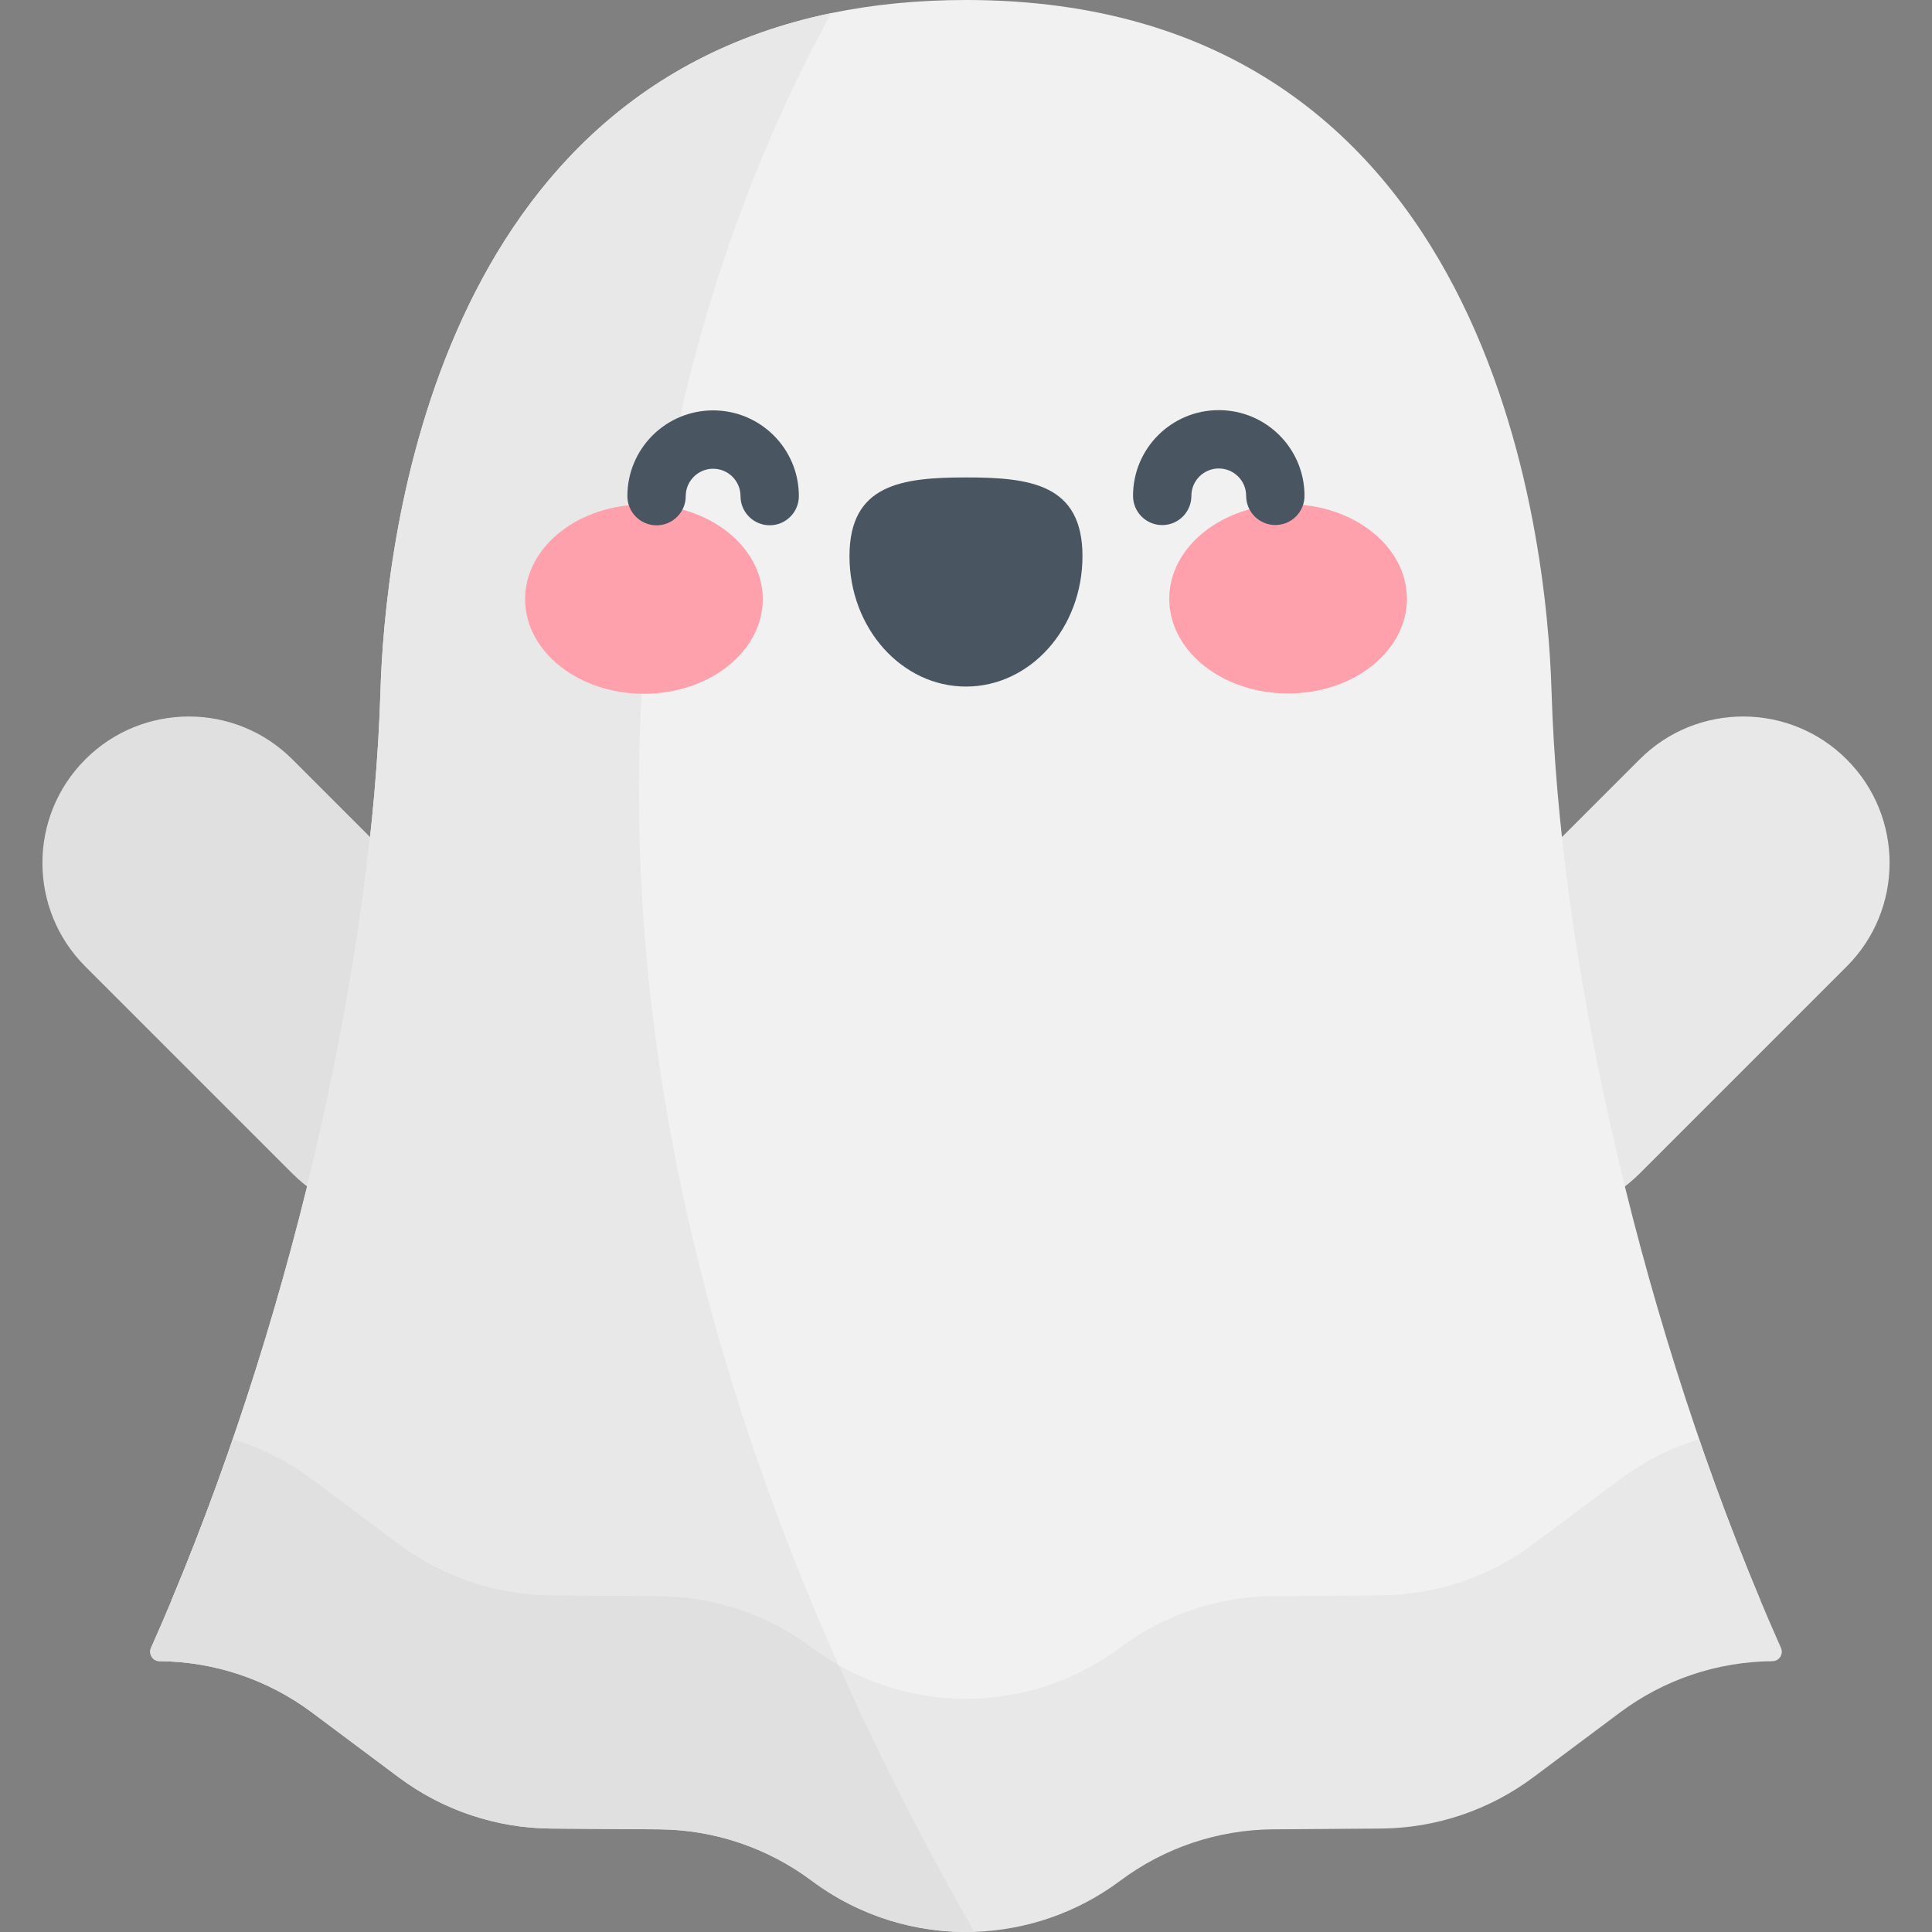
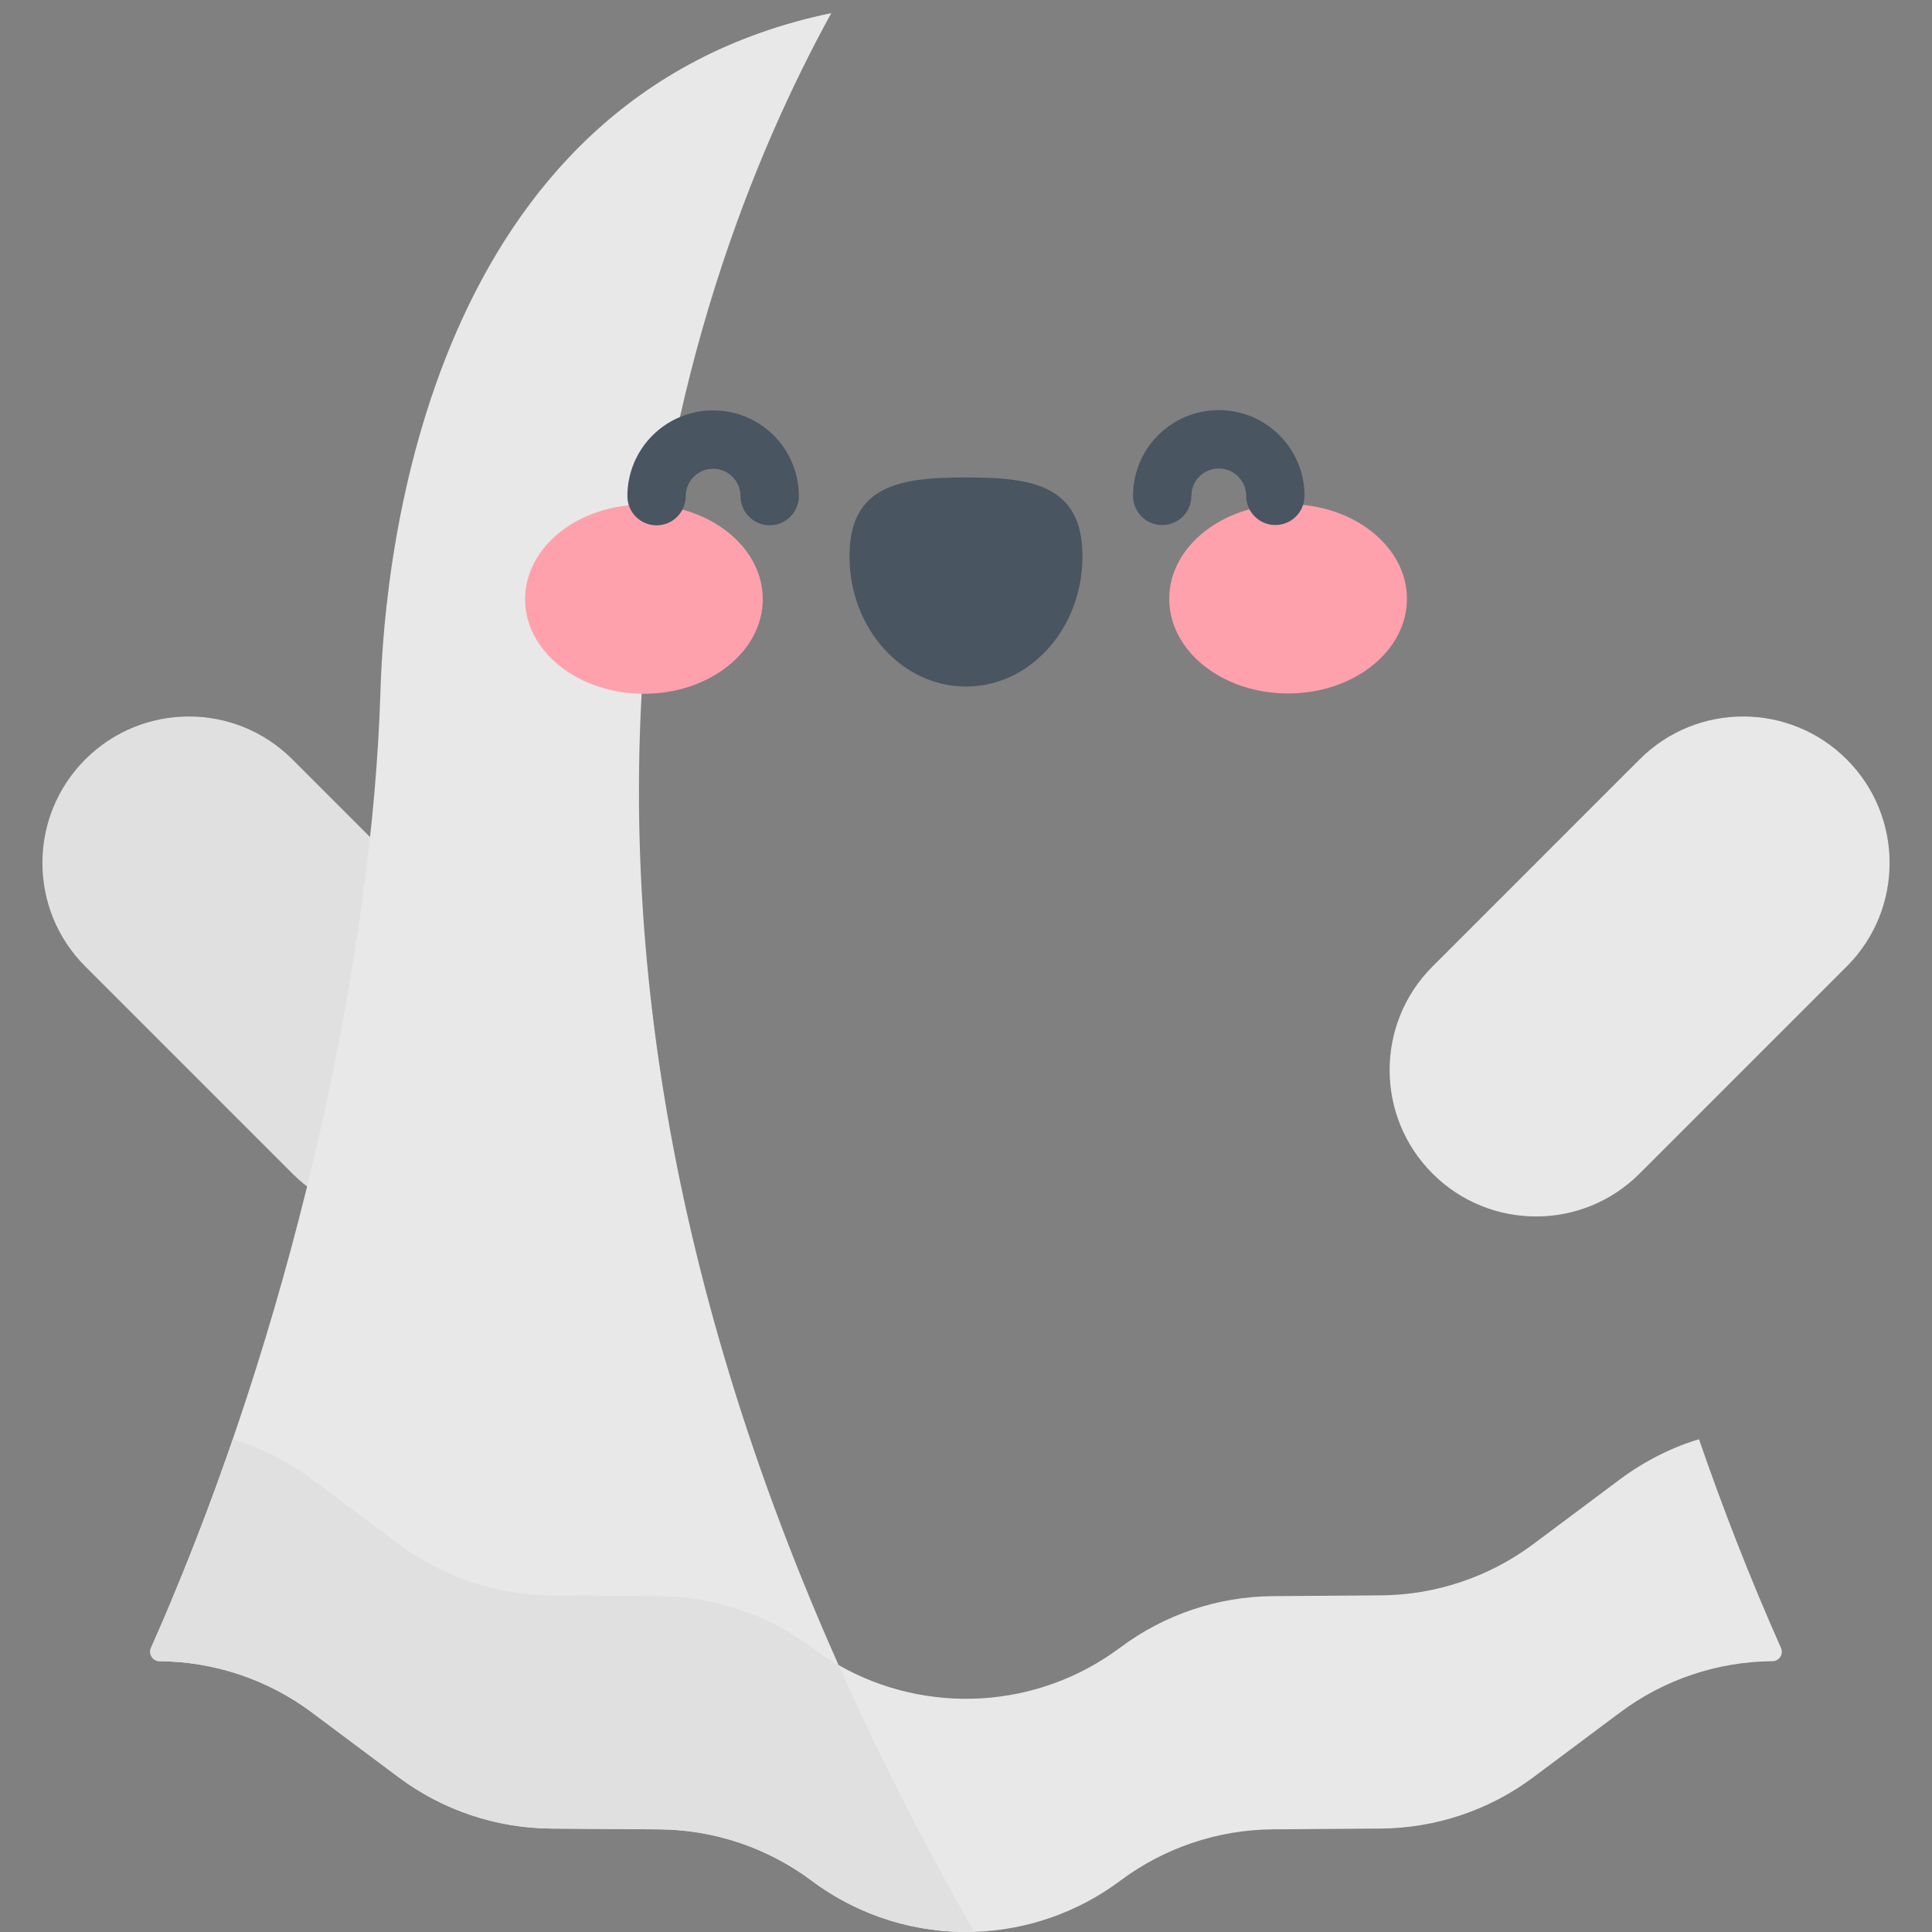
<svg xmlns="http://www.w3.org/2000/svg" id="Capa_1" enable-background="new 0 0 512 512" height="512" viewBox="0 0 512 512" width="512">
  <rect x="0" y="0" width="512" height="512" fill="#808080" stroke="none" />
  <g>
    <path d="m132.369 311.009c-15.113 15.113-39.685 15.197-54.882 0l-54.882-54.881c-15.155-15.155-15.155-39.726 0-54.882 15.113-15.113 39.685-15.197 54.882 0l54.882 54.881c15.155 15.155 15.155 39.727 0 54.882z" fill="#e0e0e0" />
    <path d="m379.631 311.009c15.113 15.113 39.685 15.197 54.882 0l54.882-54.881c15.155-15.155 15.155-39.726 0-54.882-15.113-15.113-39.685-15.197-54.882 0l-54.882 54.881c-15.155 15.155-15.155 39.727 0 54.882z" fill="#e8e8e8" />
-     <path d="m466.576 424.202c-45.223 18.184-133.728 49.243-210.576 49.243-6.195 0-12.473-.206-18.802-.588-72.054-4.34-150.211-31.935-191.784-48.655 33.491-79.93 53.345-172.198 55.406-240.913 1.103-36.965 12.947-157.746 119.482-179.816 10.886-2.246 22.751-3.473 35.698-3.473 139.707 0 153.963 142.552 155.179 183.29 2.062 68.405 21.792 160.694 55.397 240.912z" fill="#f1f1f1" />
    <path d="m237.198 472.857c-72.054-4.34-150.211-31.935-191.784-48.655 33.491-79.93 53.345-172.198 55.406-240.913 1.103-36.965 12.947-157.746 119.482-179.816-40.428 73.539-98.535 239.419 16.896 469.384z" fill="#e8e8e8" />
    <path d="m469.72 440.232c-14.607.124-28.719 4.865-40.398 13.596l-22.967 17.163c-11.669 8.721-25.822 13.483-40.398 13.596l-28.646.206c-14.576.113-28.729 4.876-40.398 13.596-11.514 8.607-25.069 13.133-38.728 13.576-15.112.474-30.347-4.041-43.099-13.576-11.659-8.71-25.822-13.493-40.398-13.596l-28.646-.206c-14.576-.113-28.729-4.876-40.398-13.596l-22.967-17.163c-11.669-8.721-25.822-13.483-40.398-13.596-1.855-.011-2.969-1.948-2.257-3.526 8.319-18.699 15.504-37.254 21.719-55.283 7.494 2.288 14.586 5.855 20.936 10.607l22.967 17.163c11.669 8.721 25.822 13.483 40.398 13.596l28.646.206c14.555.103 28.718 4.866 40.398 13.597 2.309 1.721 4.701 3.288 7.154 4.68 23.358 13.298 52.716 11.741 74.672-4.68 11.669-8.721 25.822-13.483 40.398-13.597l28.646-.206c14.576-.113 28.729-4.876 40.398-13.596l22.967-17.163c6.752-5.051 14.483-8.751 20.936-10.607 6.216 18.029 13.401 36.584 21.719 55.283.733 1.65-.452 3.515-2.256 3.526z" fill="#e8e8e8" />
    <path d="m258.185 511.966c-15.112.474-30.347-4.041-43.099-13.576-11.659-8.71-25.822-13.493-40.398-13.596l-28.646-.206c-14.576-.113-28.729-4.876-40.398-13.596l-22.967-17.163c-11.669-8.721-25.822-13.483-40.398-13.596-1.855-.011-2.969-1.948-2.257-3.526 8.319-18.699 15.504-37.254 21.719-55.283 7.494 2.288 14.586 5.855 20.936 10.607l22.967 17.163c11.669 8.721 25.822 13.483 40.398 13.596l28.646.206c14.555.103 28.718 4.866 40.398 13.597 2.309 1.721 4.701 3.288 7.154 4.68 10.196 22.884 22.101 46.459 35.945 70.693z" fill="#e0e0e0" />
    <path d="m202.139 158.765c.007 13.852-14.088 25.088-31.482 25.097s-31.5-11.213-31.508-25.065c-.007-13.852 14.088-25.088 31.483-25.097 17.393-.009 31.5 11.213 31.507 25.065z" fill="#ffa1ac" />
    <path d="m309.862 158.711c.007 13.852 14.113 25.074 31.507 25.065s31.489-11.245 31.482-25.097-14.113-25.074-31.508-25.065c-17.393.009-31.489 11.245-31.481 25.097z" fill="#ffa1ac" />
    <g fill="#495560">
      <path d="m286.867 147.384c-.01-19.08-13.832-20.865-30.883-20.857-17.05.009-30.872 1.808-30.862 20.888.01 19.079 13.84 34.539 30.89 34.53 17.05-.008 30.864-15.482 30.855-34.561z" />
      <path d="m173.994 139.218c-4.268.001-7.729-3.458-7.731-7.728-.006-12.557 10.151-22.727 22.711-22.733 12.518-.006 22.727 10.112 22.733 22.711.002 4.27-3.457 7.733-7.728 7.735-4.264.002-7.733-3.452-7.735-7.728-.002-4.009-3.247-7.255-7.258-7.255-3.993 0-7.263 3.246-7.261 7.264.002 4.258-3.447 7.734-7.731 7.734z" />
      <path d="m307.997 139.151c-4.268 0-7.729-3.458-7.731-7.728-.006-12.557 10.151-22.727 22.71-22.733 12.518-.006 22.727 10.111 22.733 22.711.002 4.27-3.458 7.733-7.727 7.735-4.257.002-7.733-3.444-7.735-7.728-.002-4.009-3.247-7.255-7.259-7.255-4.011 0-7.262 3.246-7.26 7.264.002 4.249-3.439 7.734-7.731 7.734z" />
    </g>
  </g>
</svg>